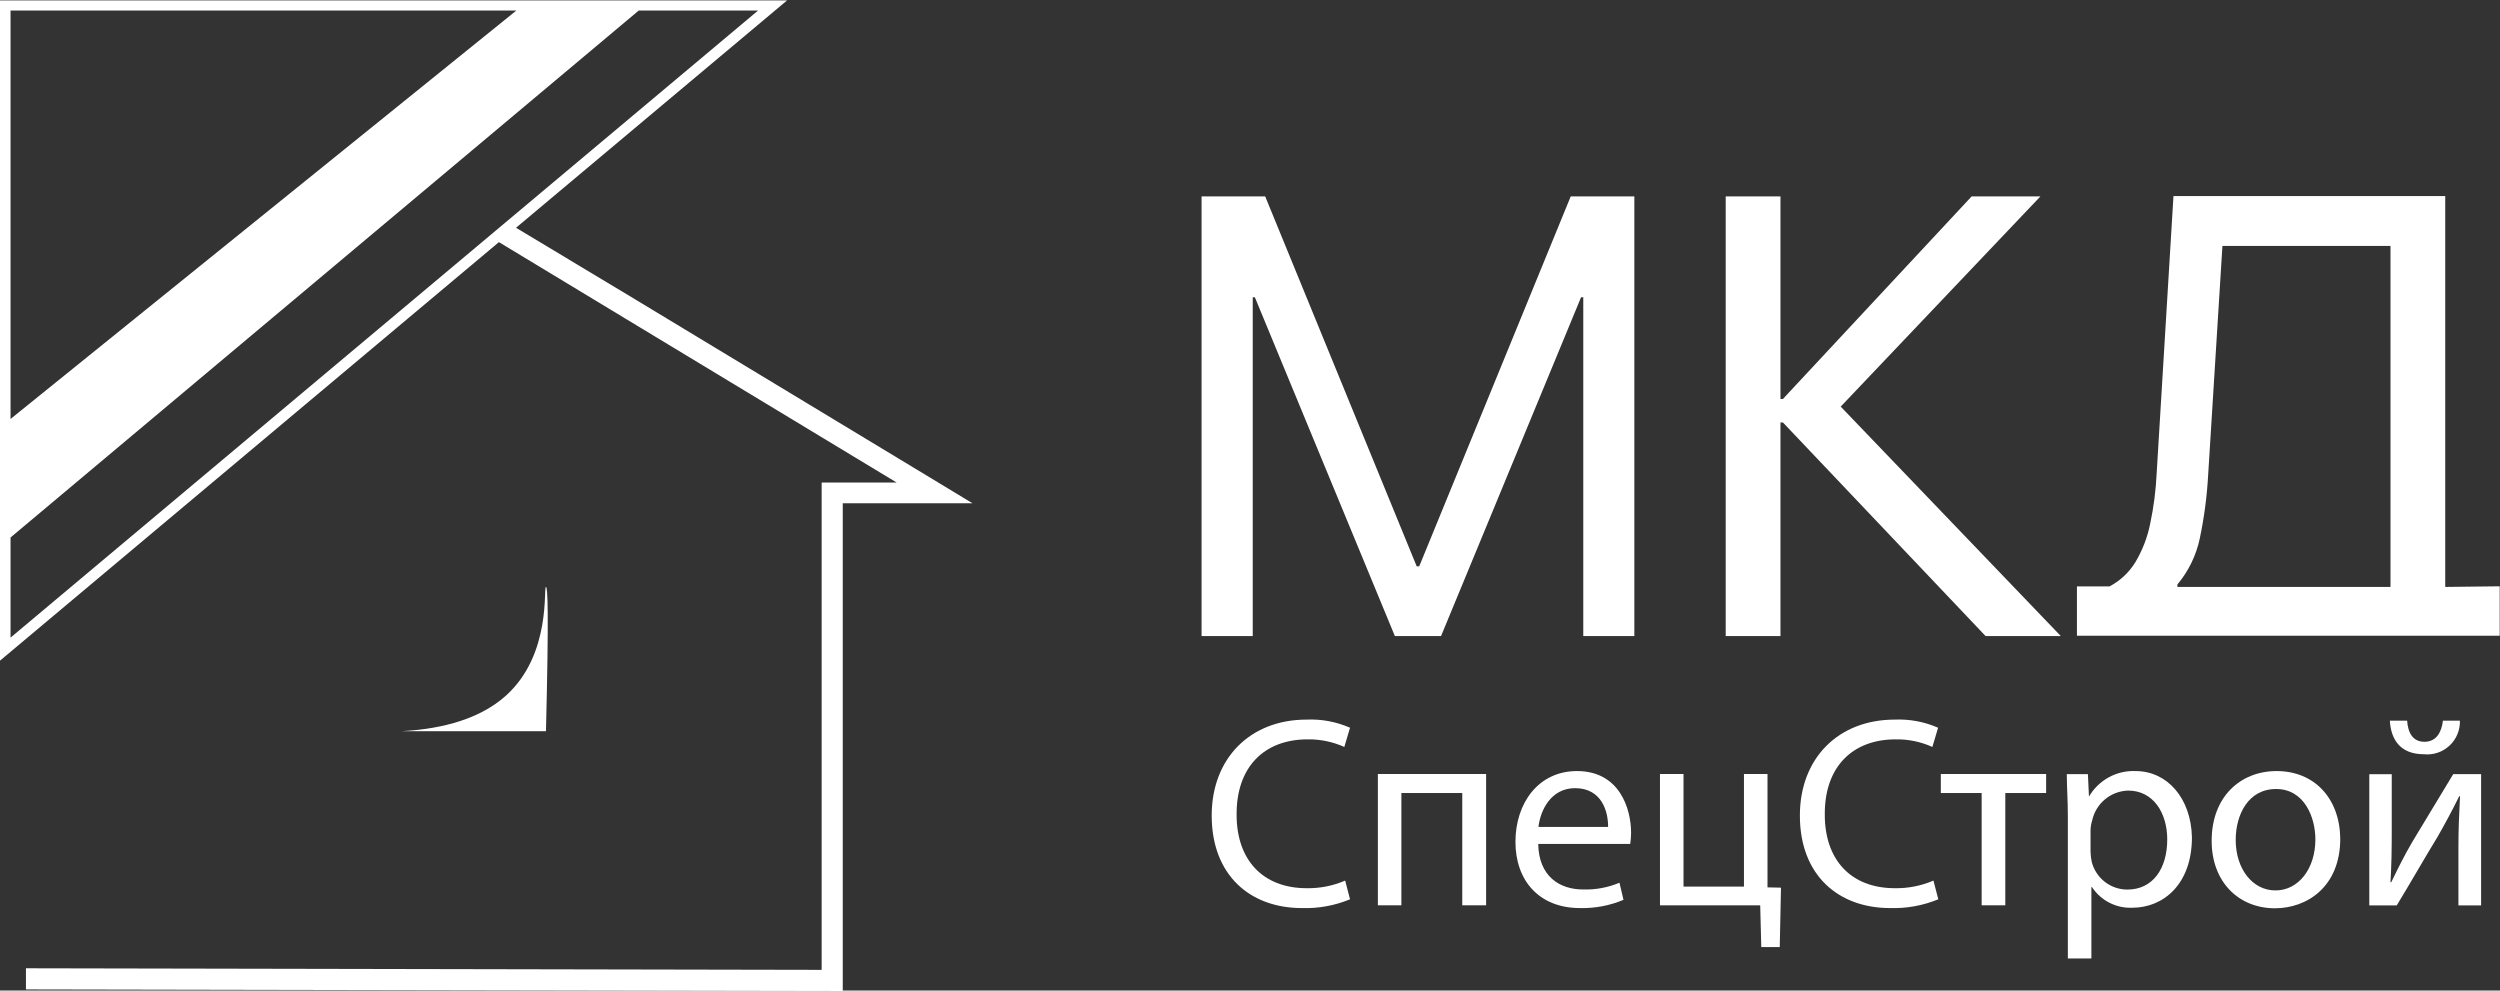
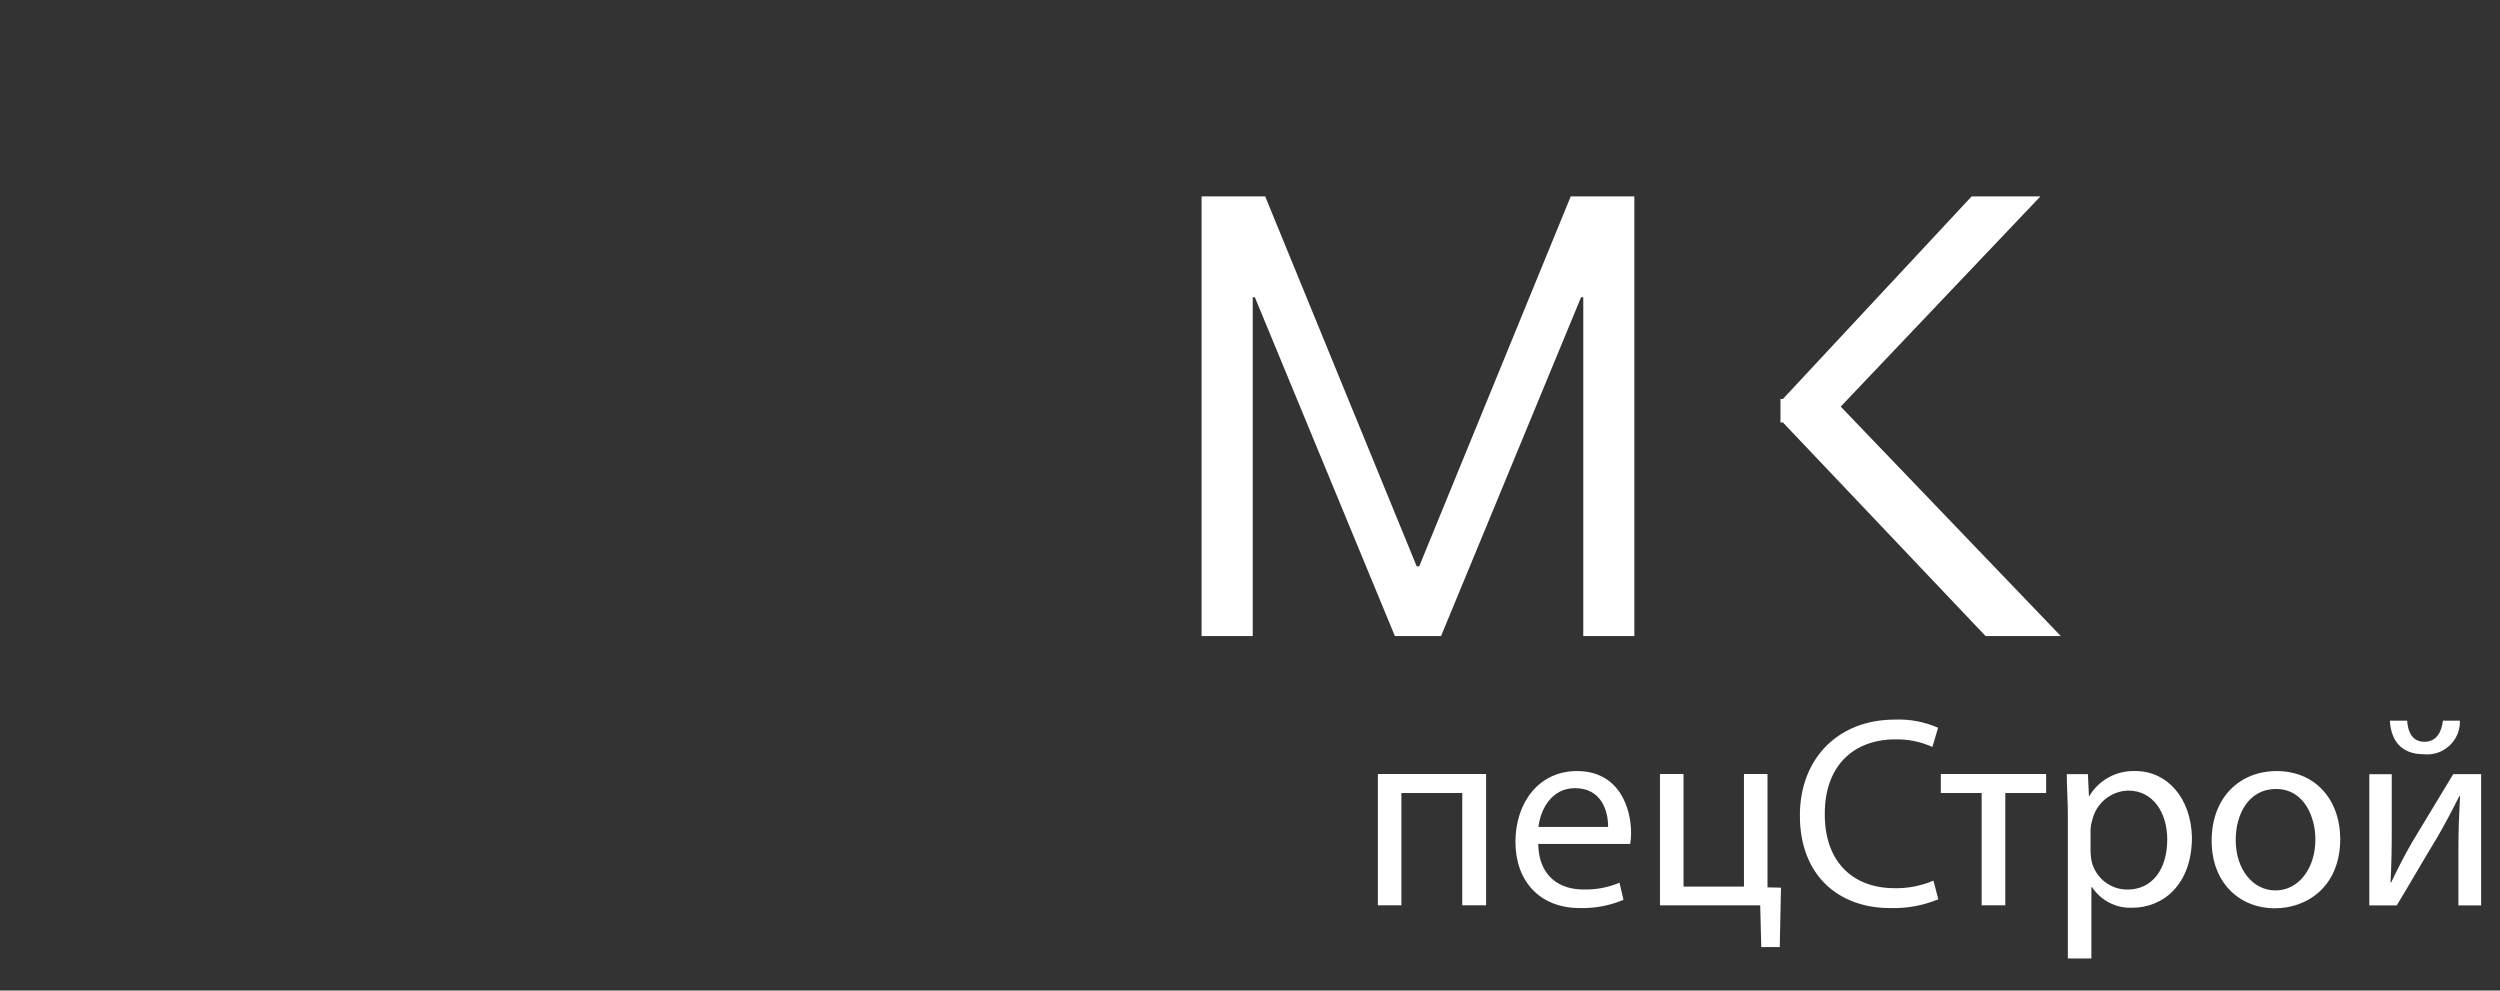
<svg xmlns="http://www.w3.org/2000/svg" width="106" height="42" viewBox="0 0 106 42" fill="none">
  <rect x="0" y="0" width="106" height="42" fill="#333333" stroke="none" />
  <g clip-path="url(#clip0_125_2)">
-     <path d="M26.961 12.711L21.879 9.657L33.371 0.018H0V28.012L21.154 10.266L26.495 13.495C30.34 15.816 34.181 18.137 38.019 20.46H34.838V41.122L1.1 41.055V41.951L35.733 42.018V21.338H41.231L39.857 20.505L26.961 12.711ZM0.447 0.448H21.892L0.447 17.764V0.448ZM0.447 27.035V22.789L27.081 0.448H32.141L0.447 27.035Z" fill="white" />
-     <path d="M23.149 24.886C23.029 24.886 23.395 27.721 21.472 29.477C20.179 30.655 18.3 30.932 17.021 31.004H23.149C23.275 25.889 23.221 24.886 23.149 24.886Z" fill="white" />
    <path d="M60.175 24.012H60.068L53.644 8.327H50.947V26.968H53.116V12.604H53.206L59.142 26.968H61.101L67.037 12.604H67.131V26.968H69.296V8.327H66.599L60.175 24.012Z" fill="white" />
-     <path d="M86.514 8.327H83.598L75.595 16.917H75.492V8.327H73.17V26.968H75.492V17.912H75.595L84.188 26.968H87.377L78.046 17.24L86.514 8.327Z" fill="white" />
-     <path d="M103.678 24.886V8.313H92.155L91.444 20.044C91.411 20.774 91.318 21.501 91.166 22.216C91.05 22.788 90.838 23.336 90.54 23.837C90.273 24.272 89.895 24.626 89.444 24.863H88.062V26.955C93.323 26.955 98.58 26.955 103.835 26.955H105.987C105.987 26.256 105.987 25.557 105.987 24.859L103.678 24.886ZM101.357 24.886H92.321V24.783C92.791 24.222 93.116 23.555 93.269 22.839C93.458 21.943 93.577 21.034 93.627 20.12L94.231 10.427H101.357V24.886Z" fill="white" />
-     <path d="M55.438 31.349C55.976 31.34 56.509 31.45 56.999 31.671L57.241 30.856C56.662 30.602 56.033 30.484 55.402 30.511C53.005 30.511 51.376 32.155 51.376 34.578C51.376 37.122 53.018 38.502 55.196 38.502C55.897 38.525 56.593 38.398 57.241 38.13L57.035 37.337C56.521 37.559 55.966 37.669 55.407 37.66C53.523 37.66 52.432 36.441 52.432 34.547C52.418 32.5 53.622 31.349 55.438 31.349Z" fill="white" />
+     <path d="M86.514 8.327H83.598L75.595 16.917H75.492V8.327H73.17H75.492V17.912H75.595L84.188 26.968H87.377L78.046 17.24L86.514 8.327Z" fill="white" />
    <path d="M58.422 38.385H59.419V33.624H62V38.385H63.011V32.818H58.422V38.385Z" fill="white" />
    <path d="M66.863 32.693C65.243 32.693 64.255 34.036 64.255 35.694C64.255 37.351 65.275 38.502 66.988 38.502C67.622 38.518 68.251 38.399 68.836 38.153L68.666 37.427C68.179 37.632 67.654 37.73 67.127 37.714C66.116 37.714 65.243 37.149 65.221 35.783H69.122C69.145 35.627 69.157 35.47 69.158 35.313C69.158 34.292 68.674 32.693 66.863 32.693ZM65.23 35.062C65.311 34.359 65.758 33.418 66.782 33.418C67.919 33.418 68.191 34.417 68.183 35.062H65.23Z" fill="white" />
    <path d="M74.942 32.818H73.944V37.593H71.381V32.818H70.383V38.385H74.633L74.678 40.155H75.461L75.514 37.637L74.942 37.624V32.818Z" fill="white" />
    <path d="M80.372 31.349C80.91 31.339 81.443 31.449 81.933 31.671L82.175 30.856C81.598 30.603 80.971 30.485 80.341 30.511C77.939 30.511 76.315 32.155 76.315 34.578C76.315 37.122 77.957 38.502 80.14 38.502C80.84 38.524 81.536 38.397 82.184 38.13L81.978 37.337C81.463 37.559 80.906 37.669 80.346 37.66C78.462 37.66 77.371 36.441 77.371 34.547C77.353 32.5 78.561 31.349 80.372 31.349Z" fill="white" />
    <path d="M82.291 33.624H84.022V38.385H85.025V33.624H86.756V32.818H82.291V33.624Z" fill="white" />
    <path d="M90.549 32.693C90.152 32.676 89.758 32.768 89.41 32.959C89.062 33.15 88.772 33.433 88.572 33.776L88.527 32.822H87.632C87.632 33.351 87.677 33.924 87.677 34.614V40.638H88.675V37.615H88.702C88.887 37.896 89.142 38.124 89.441 38.277C89.74 38.43 90.075 38.503 90.41 38.488C91.721 38.488 92.938 37.499 92.938 35.501C92.902 33.844 91.891 32.693 90.549 32.693ZM90.2 37.718C89.853 37.718 89.515 37.602 89.241 37.388C88.967 37.173 88.772 36.873 88.688 36.536C88.66 36.398 88.643 36.259 88.639 36.119V35.187C88.644 35.047 88.668 34.909 88.711 34.775C88.789 34.426 88.982 34.113 89.258 33.886C89.534 33.659 89.879 33.53 90.236 33.521C91.305 33.521 91.891 34.475 91.891 35.59C91.891 36.845 91.269 37.718 90.2 37.718V37.718Z" fill="white" />
    <path d="M96.53 32.693C94.991 32.693 93.774 33.785 93.774 35.649C93.774 37.409 94.933 38.511 96.458 38.511C97.8 38.511 99.227 37.615 99.227 35.555C99.205 33.844 98.123 32.693 96.53 32.693ZM96.481 37.754C95.497 37.754 94.794 36.831 94.794 35.613C94.794 34.556 95.313 33.454 96.508 33.454C97.702 33.454 98.172 34.65 98.172 35.59C98.172 36.845 97.447 37.754 96.481 37.754V37.754Z" fill="white" />
    <path d="M102.283 35.694C101.911 36.339 101.719 36.728 101.388 37.409H101.357C101.401 36.616 101.41 36.065 101.41 35.169V32.827H100.458V38.39H101.621C102.216 37.413 102.824 36.343 103.352 35.483C103.674 34.919 103.915 34.471 104.273 33.759H104.305C104.26 34.654 104.237 35.125 104.237 36.034V38.39H105.199V32.822H104.018L102.283 35.694Z" fill="white" />
    <path d="M102.775 31.98C102.971 32 103.17 31.978 103.357 31.915C103.544 31.852 103.715 31.749 103.86 31.614C104.004 31.48 104.118 31.315 104.194 31.133C104.27 30.95 104.306 30.754 104.3 30.556H103.58C103.522 31.062 103.289 31.452 102.797 31.452C102.305 31.452 102.095 31.071 102.063 30.556H101.33C101.375 31.349 101.764 31.98 102.775 31.98Z" fill="white" />
  </g>
  <defs>
    <clipPath id="clip0_125_2">
      <rect width="106" height="42" fill="white" />
    </clipPath>
  </defs>
</svg>